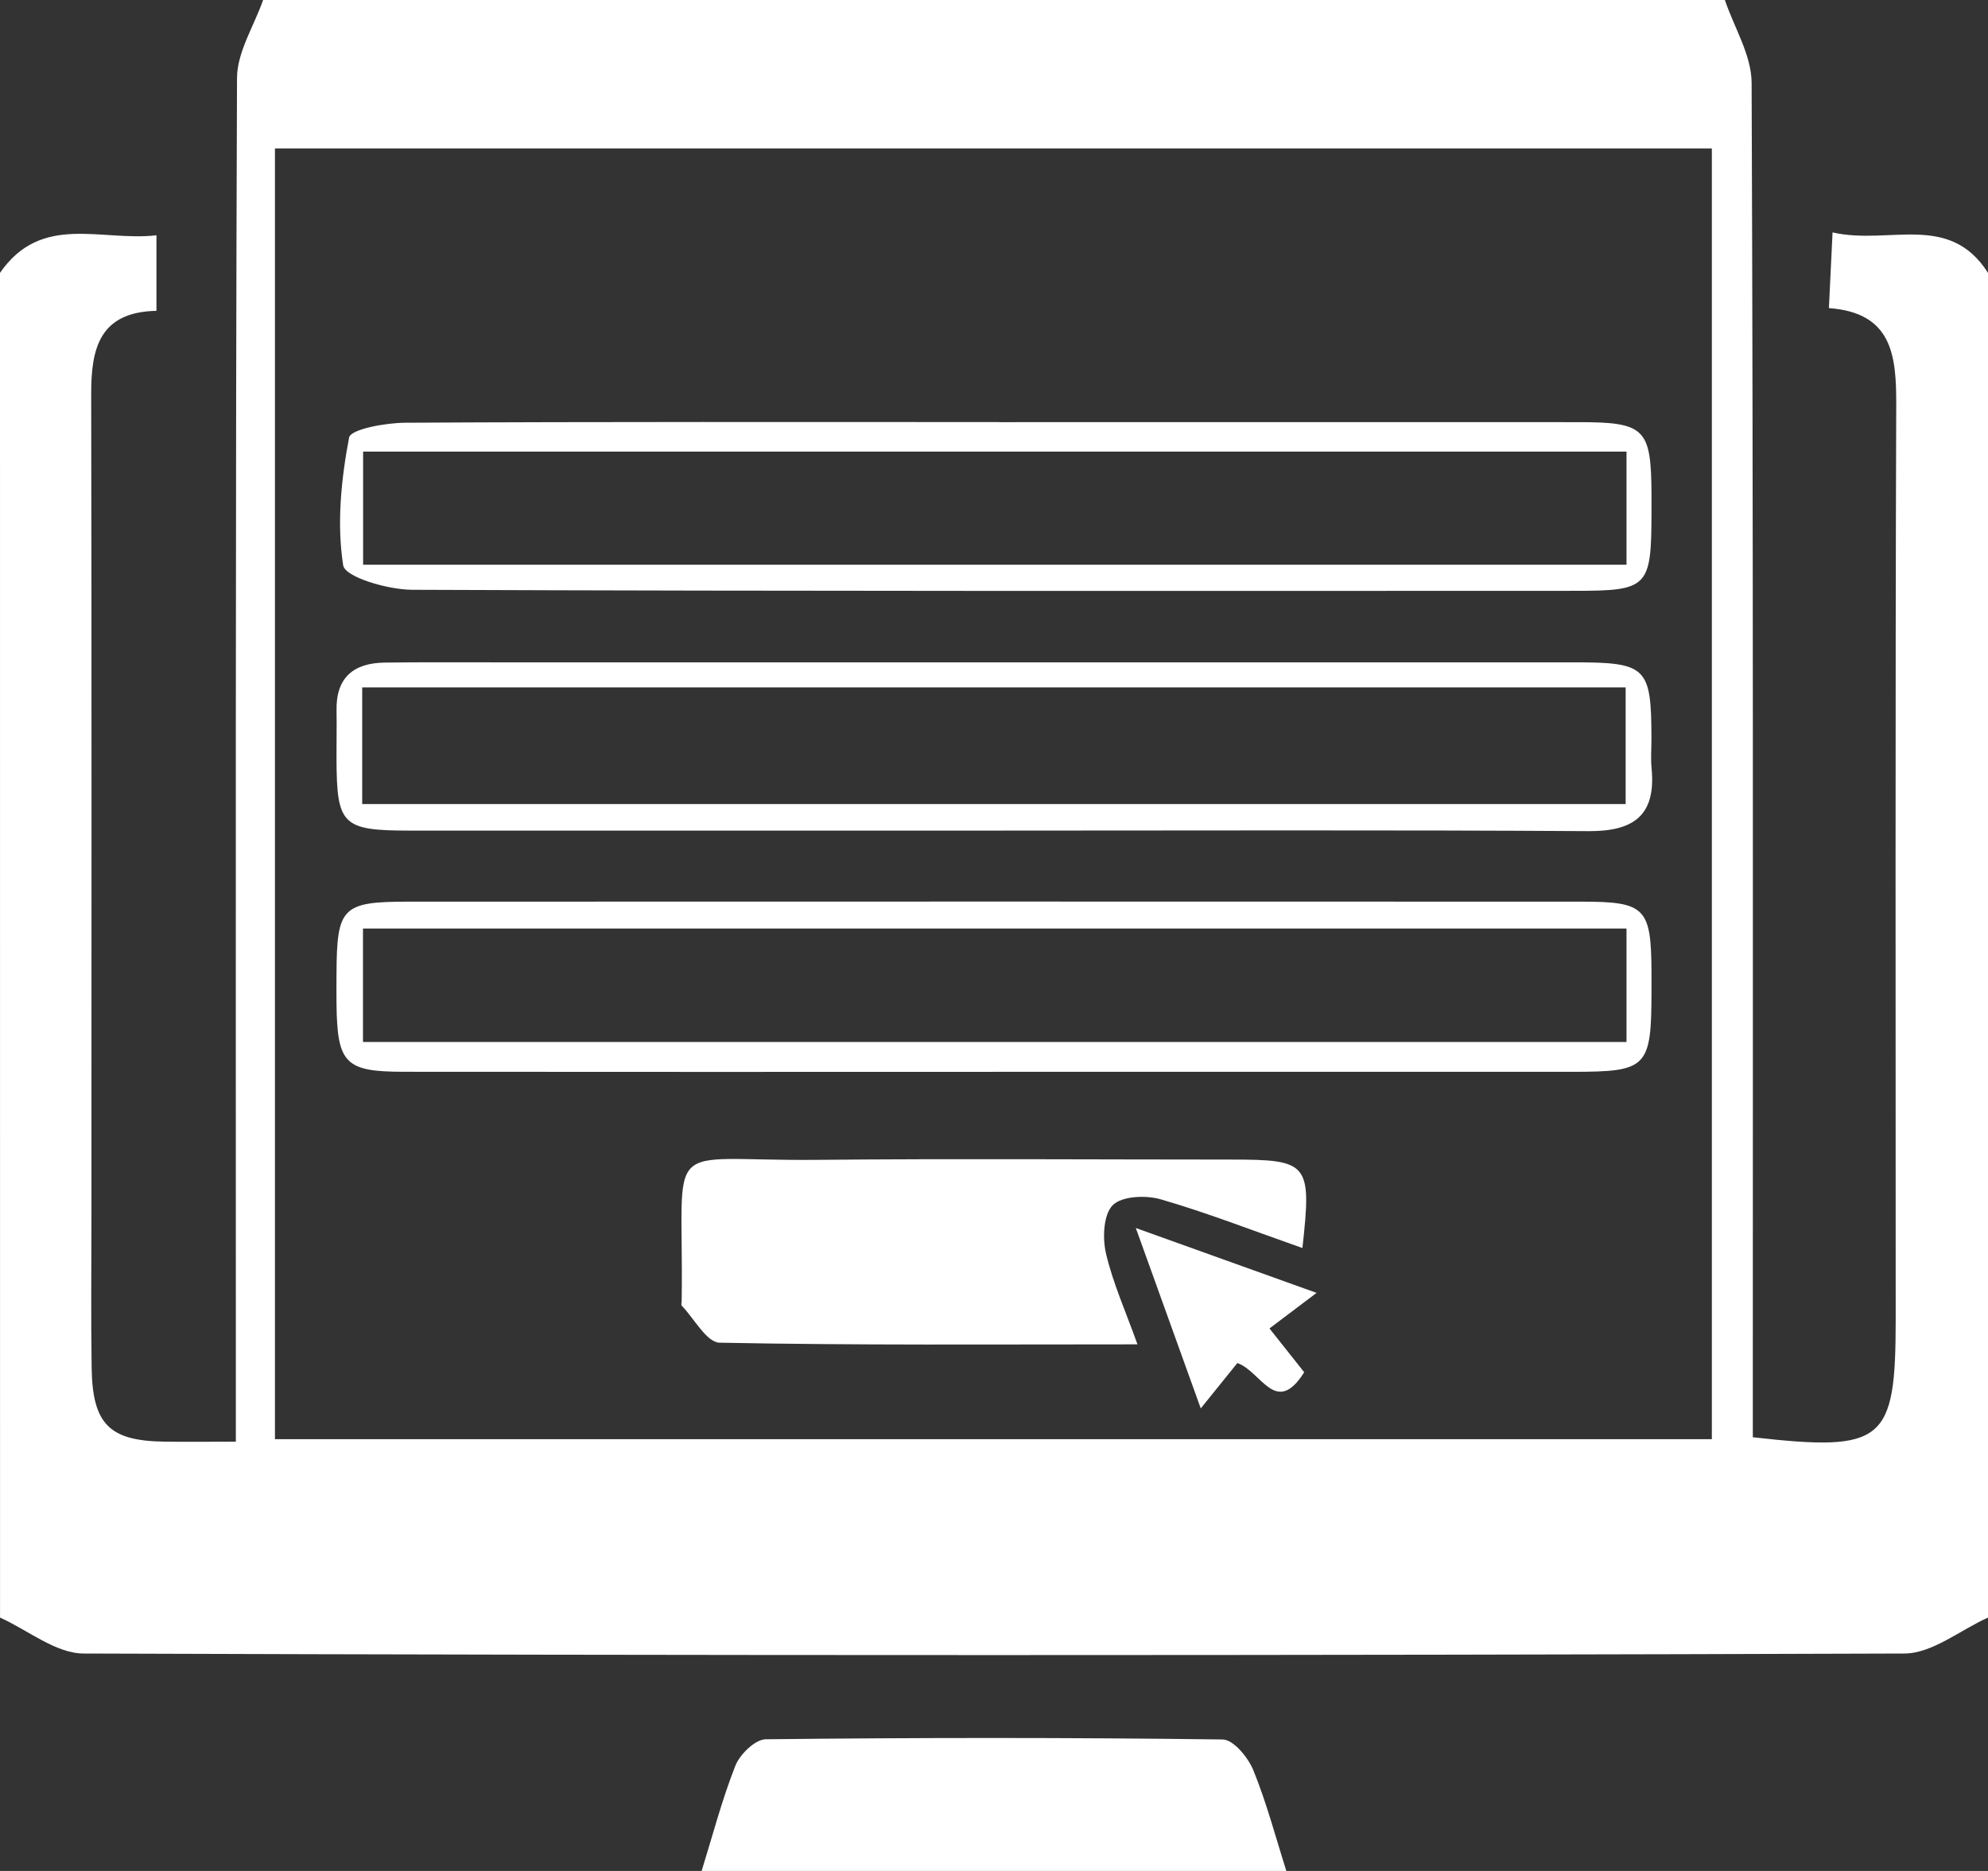
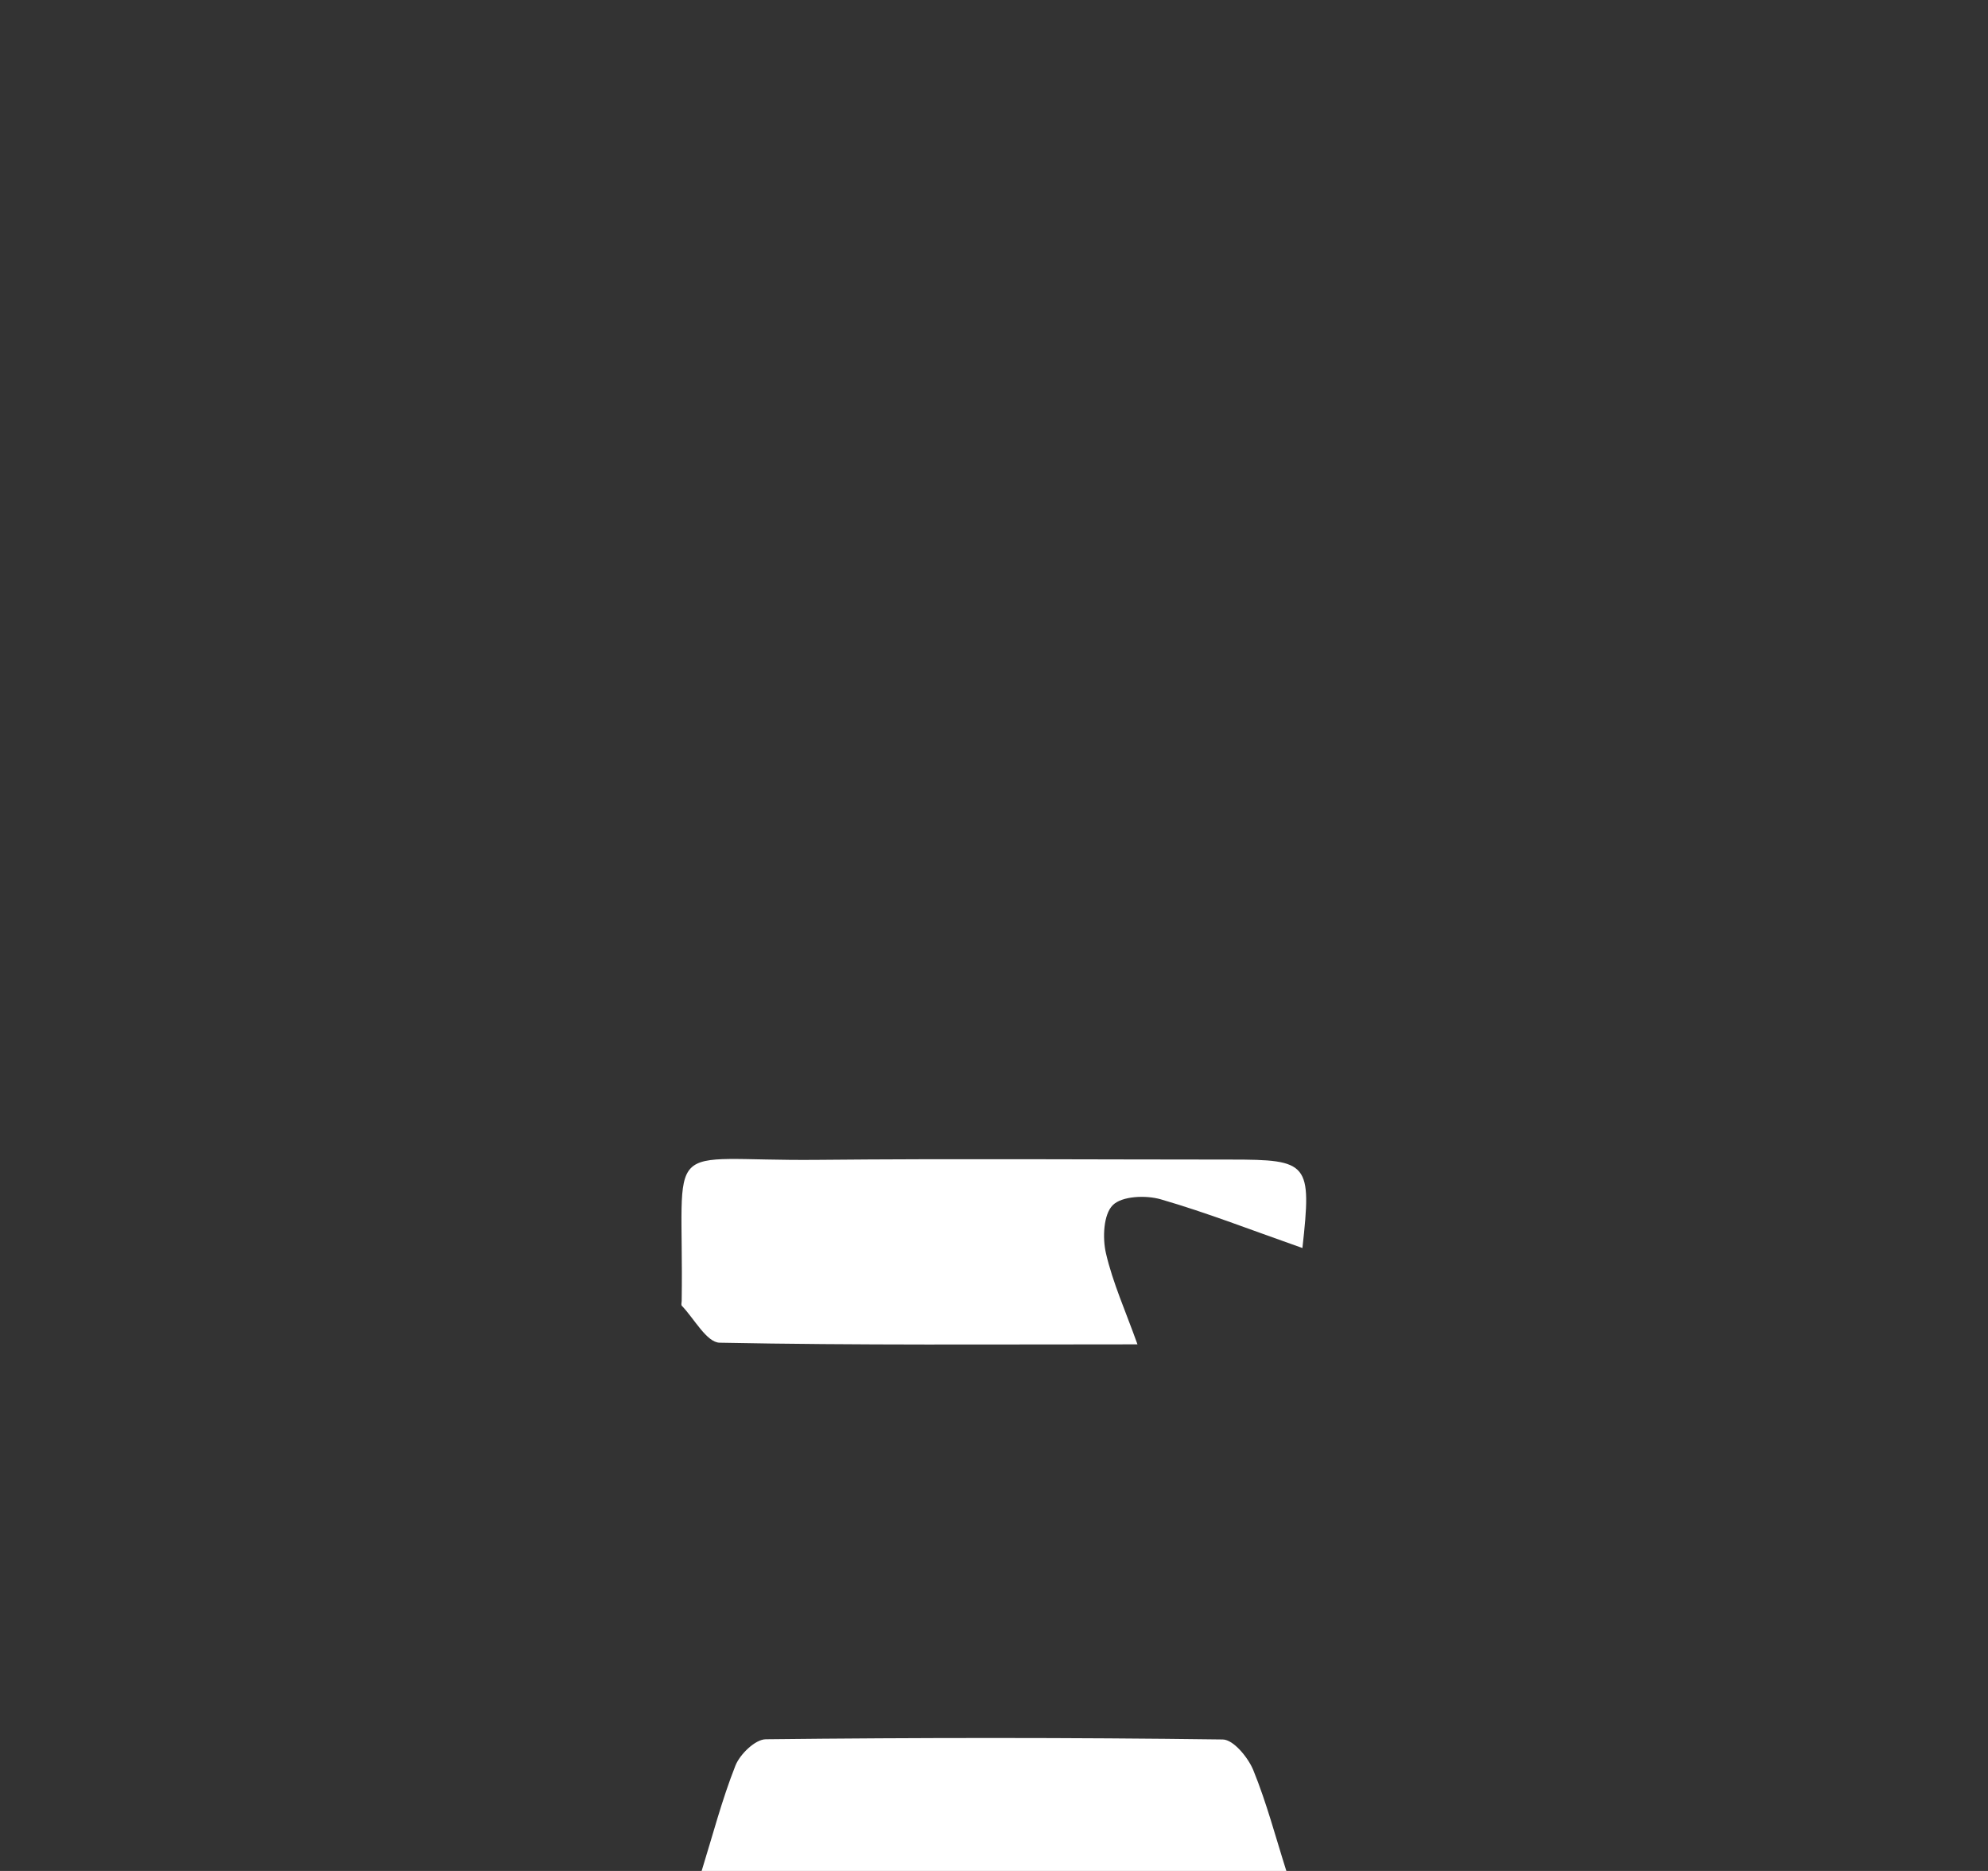
<svg xmlns="http://www.w3.org/2000/svg" id="Layer_1" data-name="Layer 1" viewBox="0 0 478.95 450.77">
  <rect x="0" y="0" width="478.95" height="450.77" fill="#333333" stroke="none" />
  <defs>
    <style>      .cls-1 {        fill: #fff;      }    </style>
  </defs>
-   <path class="cls-1" d="M478.95,65.74V389.73c-6.71,3.01-13.42,8.63-20.14,8.66-146.22,.5-292.44,.5-438.66,0-6.72-.02-13.43-5.64-20.14-8.66C0,281.73,0,173.74,0,65.74c10-14.46,24.32-7.51,37.69-9.05v18.2c-13.74,.28-15.74,9.08-15.72,20.02,.13,66.1,.06,132.21,.06,198.31,0,12.13-.14,24.25,.05,36.38,.21,13.53,4.27,17.55,17.45,17.74,5.34,.08,10.68,.01,17.29,.01,0-6.45,0-11.44,0-16.42,0-104.04-.11-208.09,.28-312.13C57.13,12.52,61.2,6.26,63.39,0,180.78,0,298.17,0,415.56,0c2.24,6.65,6.42,13.3,6.44,19.96,.41,103.96,.29,207.92,.29,311.88,0,4.9,0,9.79,0,14.44,31.66,3.58,34.42,1.15,34.42-28.37,0-73.47-.12-146.95,.13-220.42,.04-11.94-1-22.14-16.22-23.26,.3-6.21,.55-11.45,.88-18.24,13.59,3.14,28.08-4.96,37.45,9.75Zm-66.53,281.01V35.76H66.24V346.75H412.41Z" />
-   <path class="cls-1" d="M169.04,450.77c2.64-8.49,4.88-17.14,8.14-25.38,1.09-2.74,4.77-6.32,7.31-6.34,36.7-.41,73.41-.43,110.11,.05,2.55,.03,6.1,4.34,7.35,7.4,3.21,7.87,5.38,16.16,7.96,24.28H169.04Z" />
+   <path class="cls-1" d="M169.04,450.77c2.64-8.49,4.88-17.14,8.14-25.38,1.09-2.74,4.77-6.32,7.31-6.34,36.7-.41,73.41-.43,110.11,.05,2.55,.03,6.1,4.34,7.35,7.4,3.21,7.87,5.38,16.16,7.96,24.28Z" />
  <path class="cls-1" d="M313.78,300.69c-12.06-4.23-22.94-8.49-34.12-11.73-3.59-1.04-9.35-.81-11.57,1.4-2.26,2.25-2.5,7.92-1.64,11.62,1.65,7.1,4.71,13.88,7.59,21.92-34.43,0-67.57,.25-100.68-.4-3.1-.06-6.1-5.77-9.1-8.9-.2-.2-.04-.76-.03-1.15,.58-40.38-5.58-33.63,32.65-34,33.21-.32,66.43-.07,99.64-.07,18.82,0,19.52,.82,17.26,21.3Z" />
-   <path class="cls-1" d="M240.73,101.71c46.51,0,93.02-.02,139.53,0,16.05,0,17.53,1.51,17.62,17.27,0,1.56,0,3.13,0,4.69-.04,17.83-.82,18.68-18.36,18.68-93.41,.02-186.82,.12-280.23-.25-5.82-.02-16.16-3.04-16.61-5.89-1.57-10.01-.49-20.7,1.42-30.78,.39-2.04,8.84-3.56,13.58-3.58,47.68-.26,95.36-.16,143.05-.16Zm151.13,7.09H87.48v27.26H391.86v-27.26Z" />
-   <path class="cls-1" d="M239.24,258.25c-47.32,0-94.64,.03-141.97-.02-14.16-.01-16.03-2.01-16.2-16.44-.03-2.35-.01-4.69,0-7.04,.07-16.16,1.3-17.5,17.26-17.51,94.25-.03,188.51-.03,282.76,0,15.3,0,16.69,1.51,16.79,16.81,0,1.56,0,3.13,0,4.69-.03,18.52-.97,19.49-19.02,19.5-46.54,0-93.08,0-139.62,0Zm152.62-34.54H87.45v27.33H391.86v-27.33Z" />
-   <path class="cls-1" d="M239.53,200.12c-46.95,0-93.91,.02-140.86,0-16.23-.01-17.53-1.35-17.6-17.25-.02-3.91,.08-7.83,.01-11.74-.14-7.92,4.14-11.39,11.61-11.49,8.61-.11,17.22-.06,25.82-.06,86.86,0,173.73,0,260.59,0,17.67,0,18.74,1.09,18.77,18.48,0,2.35-.2,4.71,.03,7.04,1.09,11.28-4.21,15.22-15.18,15.15-47.73-.3-95.47-.13-143.21-.13Zm-152.26-6.4H391.65v-28.1H87.26v28.1Z" />
-   <path class="cls-1" d="M289.29,339.34c-5.23-14.53-10.01-27.8-15.65-43.47,15.46,5.55,28.58,10.26,43.55,15.63-4.76,3.6-7.7,5.81-11.35,8.57,2.73,3.44,5.45,6.87,8.37,10.55-6.85,10.86-10.37-.27-16.11-2.21-2.42,3-5.13,6.36-8.82,10.93Z" />
</svg>